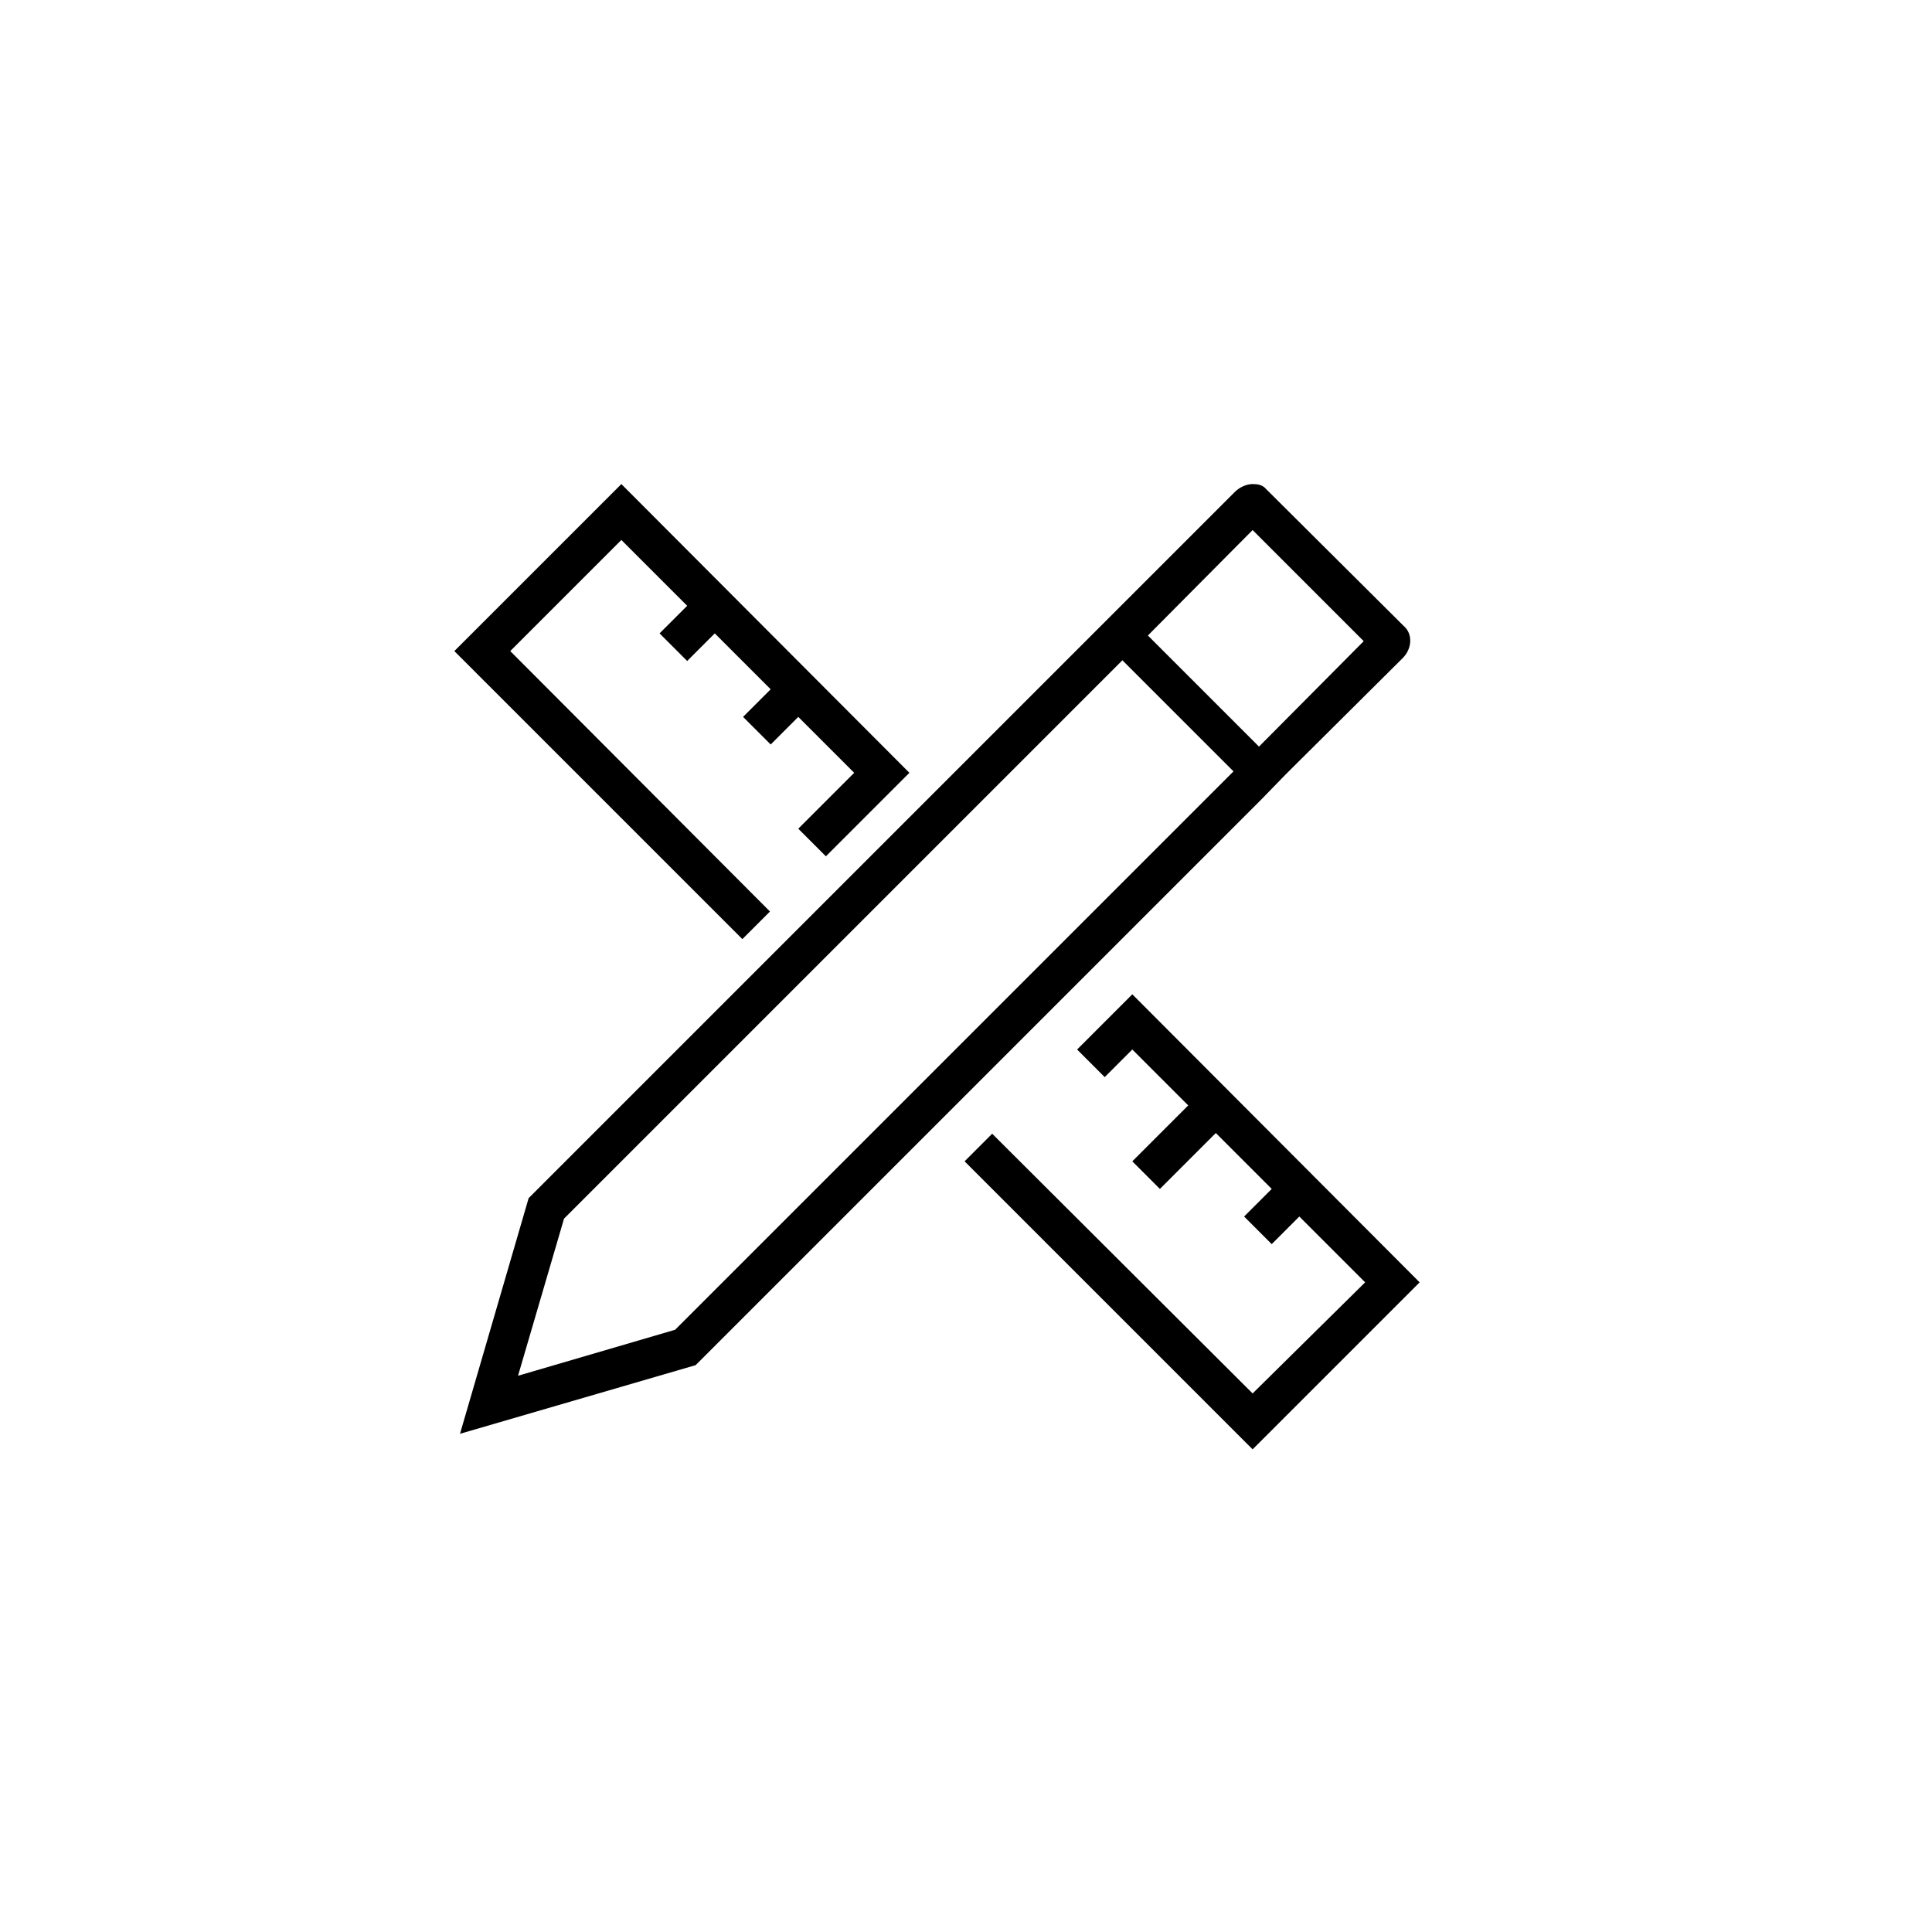
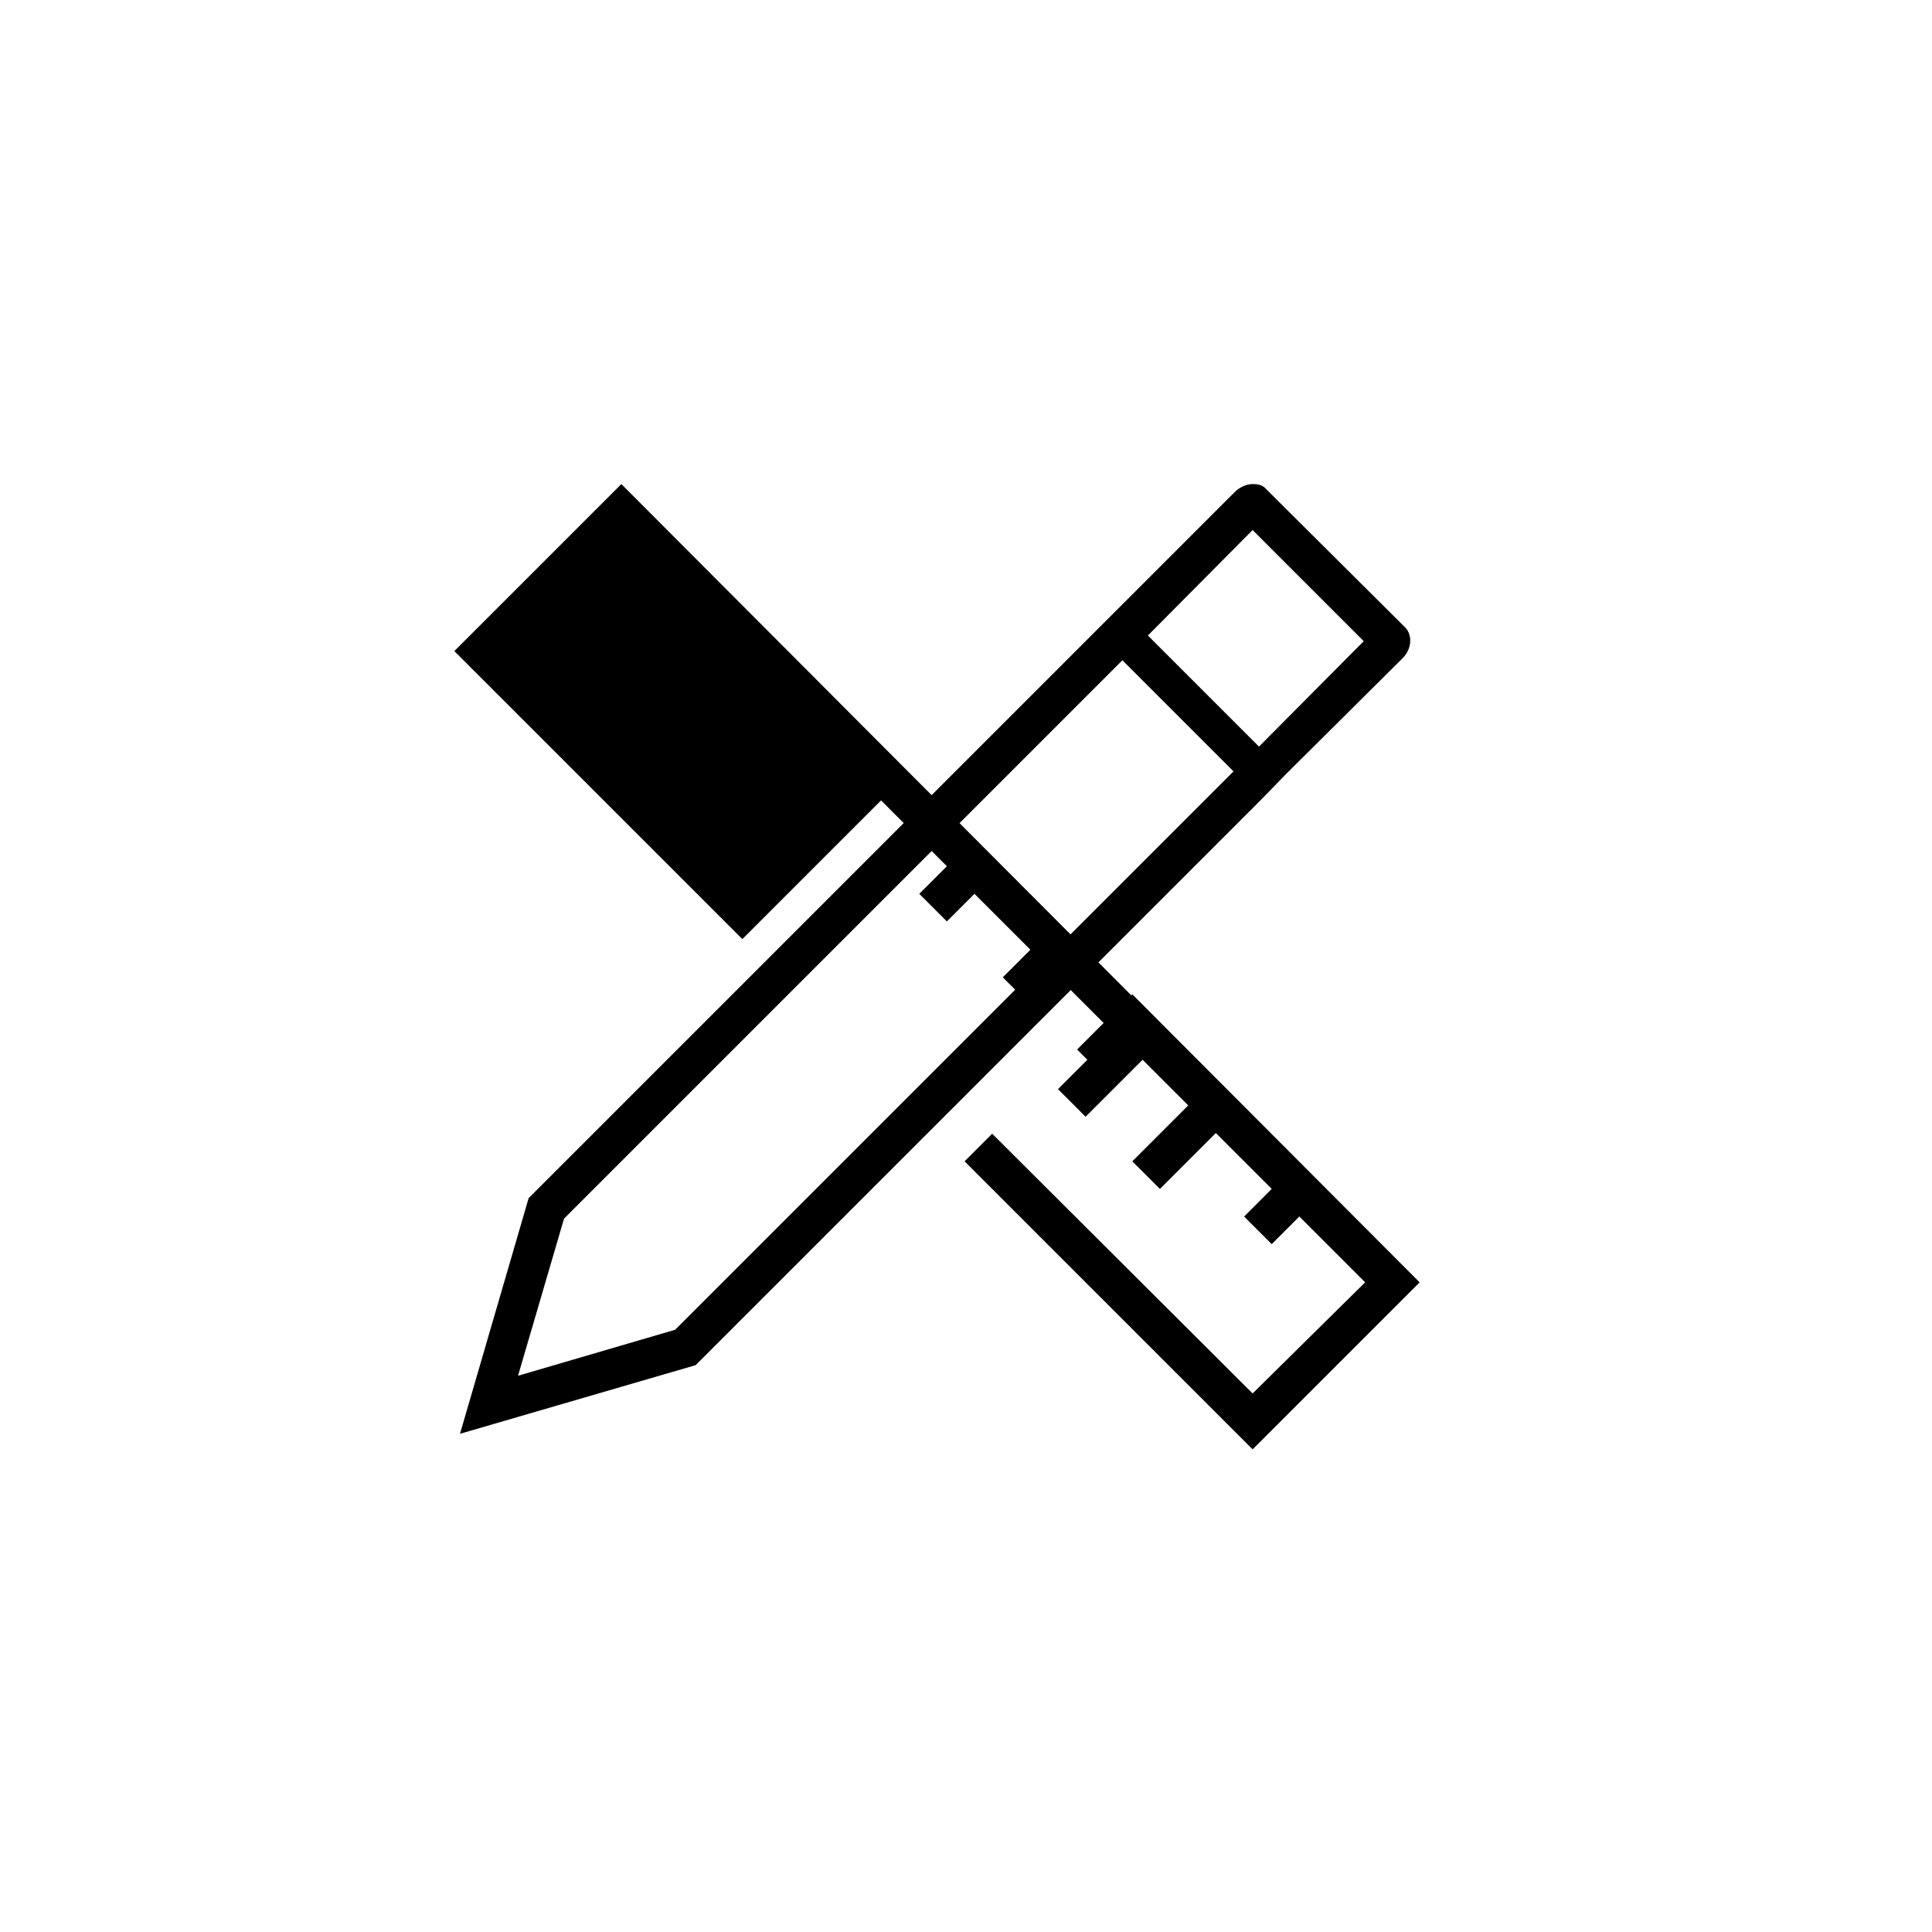
<svg xmlns="http://www.w3.org/2000/svg" id="图层_1" x="0px" y="0px" viewBox="0 0 273 273" style="enable-background:new 0 0 273 273;" xml:space="preserve">
  <g>
    <g>
-       <path d="M177,68.4c-0.8,0-1.8,0.4-2.5,1.1l-99.8,99.8L65,202.6l33.3-9.7l79.9-79.9l3.5-3.6L198.2,93c1.3-1.3,1.4-3.2,0.4-4.3   l-19.7-19.6C178.4,68.5,177.7,68.4,177,68.4L177,68.4z M177.9,105.5l-15.7-15.7L177,74.9l15.7,15.7L177.9,105.5z M73.2,194.4   l6.5-22.2l78.9-78.9l15.7,15.7l-78.9,78.9L73.2,194.4z M87.8,68.4L64.2,92l40.7,40.7l3.9-3.9L72.1,92l15.7-15.7l9.3,9.3l-3.9,3.9   l3.9,3.9l3.9-3.9l7.9,7.9l-3.9,3.9l3.9,3.9l3.9-3.9l7.9,7.9l-7.9,7.9l3.9,3.9l11.8-11.8L87.8,68.4z M160,140.5l-3.9,3.9l-3.9,3.9   l3.9,3.9l3.9-3.9l7.9,7.9l-7.9,7.9l3.9,3.9l7.9-7.9l7.9,7.9l-3.9,3.9l3.9,3.9l3.9-3.9l9.3,9.3L177,196.9l-36.8-36.7l-3.9,3.9   l40.7,40.7l23.6-23.6L160,140.5z M160,140.5" />
+       <path d="M177,68.4c-0.8,0-1.8,0.4-2.5,1.1l-99.8,99.8L65,202.6l33.3-9.7l79.9-79.9l3.5-3.6L198.2,93c1.3-1.3,1.4-3.2,0.4-4.3   l-19.7-19.6C178.4,68.5,177.7,68.4,177,68.4L177,68.4z M177.9,105.5l-15.7-15.7L177,74.9l15.7,15.7L177.9,105.5z M73.2,194.4   l6.5-22.2l78.9-78.9l15.7,15.7l-78.9,78.9L73.2,194.4z M87.8,68.4L64.2,92l40.7,40.7l3.9-3.9l15.7-15.7l9.3,9.3l-3.9,3.9   l3.9,3.9l3.9-3.9l7.9,7.9l-3.9,3.9l3.9,3.9l3.9-3.9l7.9,7.9l-7.9,7.9l3.9,3.9l11.8-11.8L87.8,68.4z M160,140.5l-3.9,3.9l-3.9,3.9   l3.9,3.9l3.9-3.9l7.9,7.9l-7.9,7.9l3.9,3.9l7.9-7.9l7.9,7.9l-3.9,3.9l3.9,3.9l3.9-3.9l9.3,9.3L177,196.9l-36.8-36.7l-3.9,3.9   l40.7,40.7l23.6-23.6L160,140.5z M160,140.5" />
    </g>
  </g>
</svg>